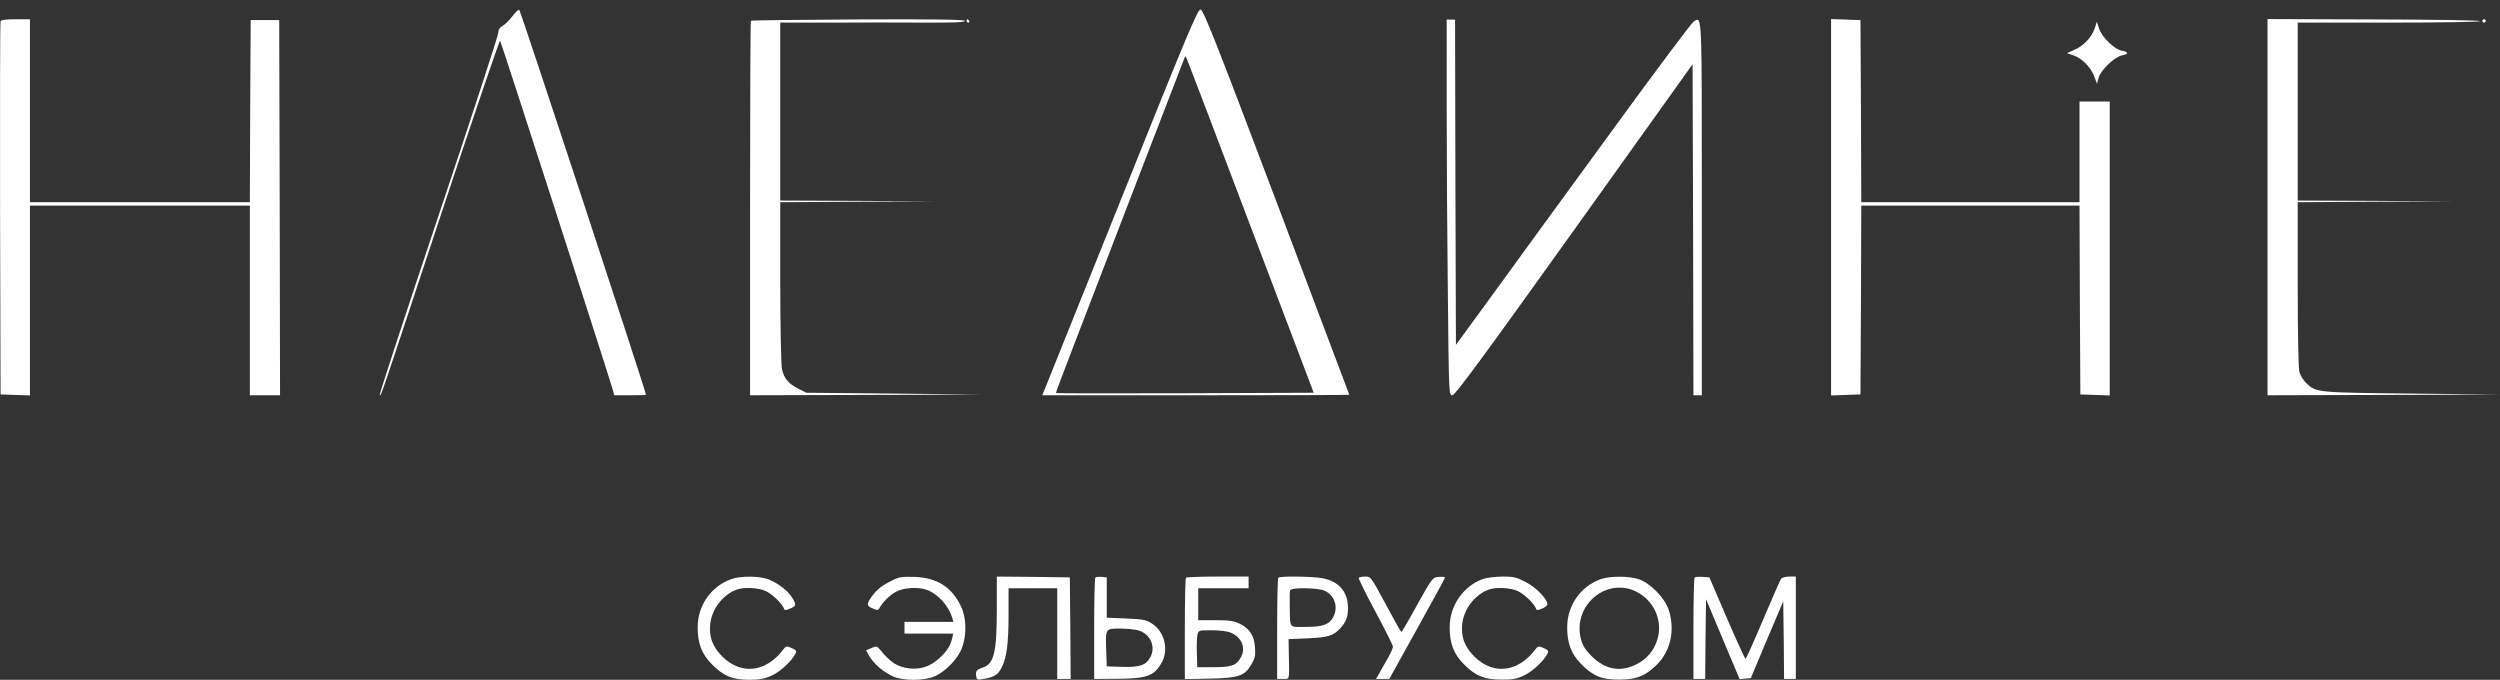
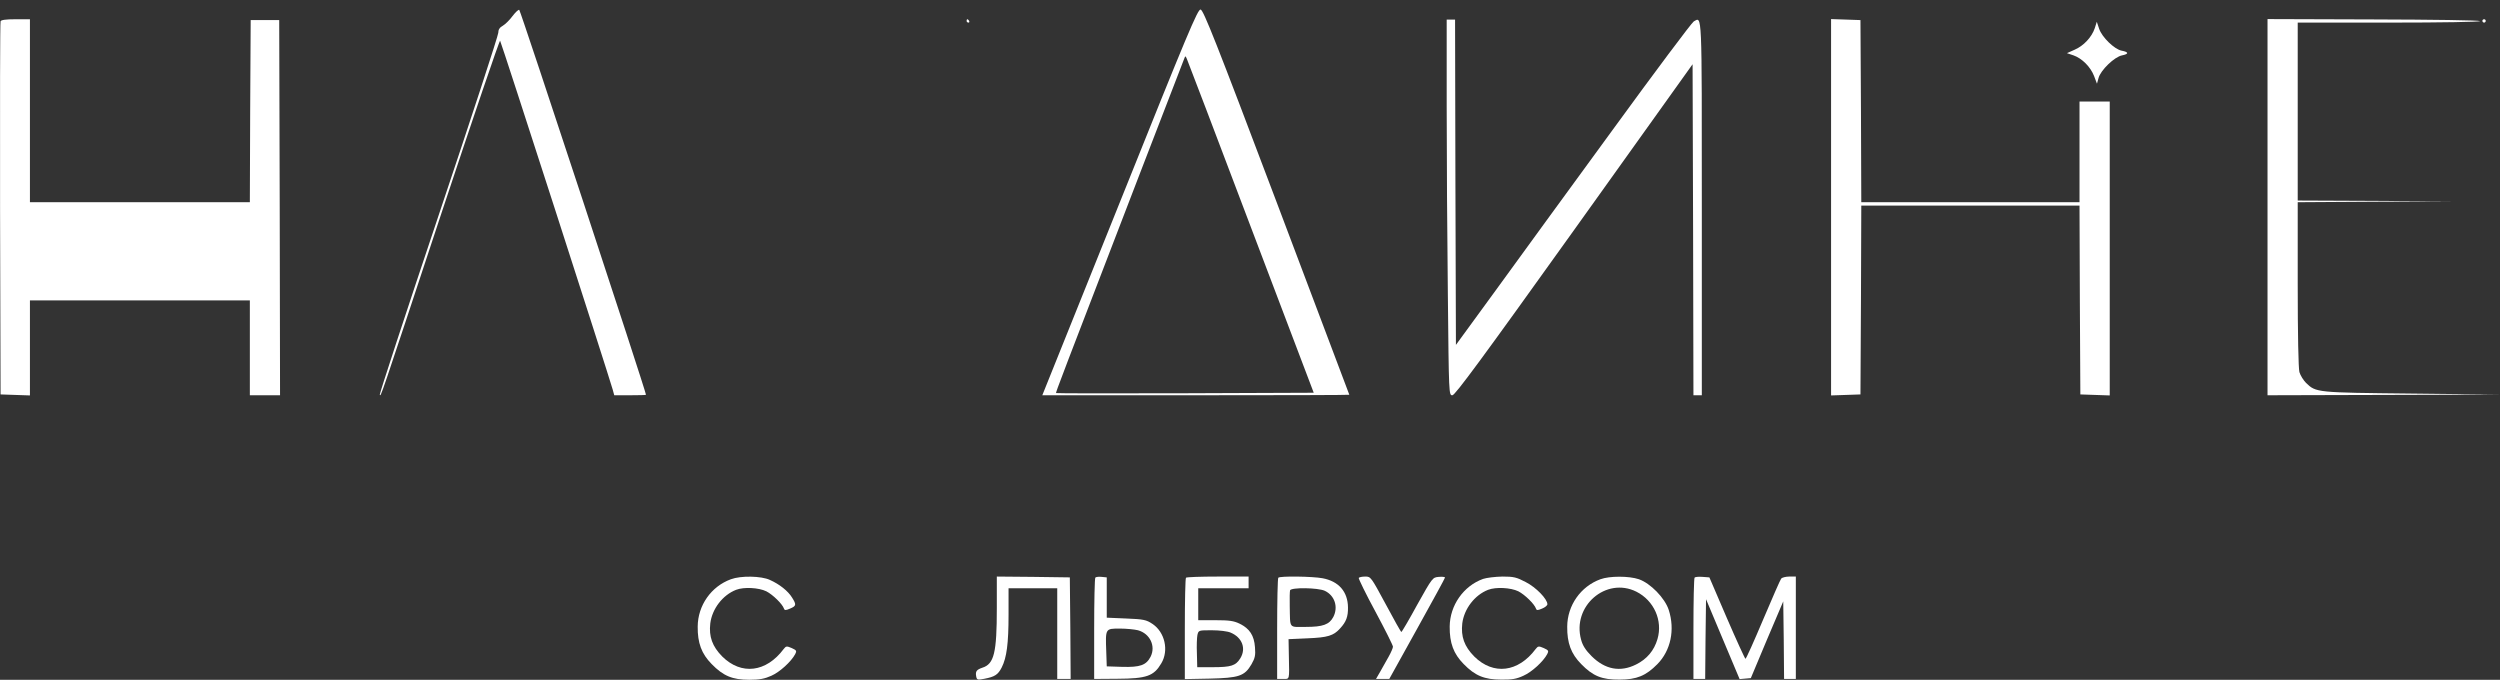
<svg xmlns="http://www.w3.org/2000/svg" width="114" height="31" viewBox="0 0 114 31" fill="none">
  <rect x="0" y="0" width="114" height="31" fill="#333333" stroke="none" />
  <path d="M23.372 0.732C23.249 0.901 23.05 1.1 22.935 1.169C22.782 1.253 22.721 1.353 22.721 1.498C22.721 1.613 21.496 5.363 19.996 9.834C18.496 14.304 17.294 17.978 17.317 18.001C17.378 18.062 17.233 18.491 20.126 9.734C21.573 5.371 22.775 1.827 22.805 1.858C22.851 1.904 27.727 17.021 27.941 17.771L28.01 18.024H28.73C29.128 18.024 29.457 18.016 29.457 18.001C29.449 17.832 23.732 0.465 23.678 0.449C23.632 0.434 23.502 0.564 23.372 0.732Z" fill="white" />
  <path d="M51.066 9.221L47.529 18.024H54.533C58.383 18.024 61.529 18.016 61.529 18.001C61.529 17.993 60.036 14.043 58.215 9.221C55.444 1.888 54.877 0.457 54.747 0.434C54.617 0.419 54.188 1.429 51.066 9.221ZM57.044 10.369L59.906 17.909L54.043 17.932C50.821 17.94 48.172 17.94 48.157 17.924C48.134 17.894 48.394 17.228 51.961 7.958C53.048 5.134 53.967 2.761 53.997 2.684C54.051 2.539 54.058 2.539 54.12 2.684C54.158 2.761 55.474 6.221 57.044 10.369Z" fill="white" />
-   <path d="M0.026 0.97C0.003 1.023 -0.005 4.874 0.003 9.527L0.026 17.986L0.699 18.009L1.365 18.032V13.699V9.374H6.379H11.393V13.699V18.024H12.082H12.77L12.755 9.466L12.732 0.916H12.082H11.431L11.408 5.065L11.393 9.221H6.379H1.365V5.05V0.878H0.715C0.263 0.878 0.049 0.909 0.026 0.97Z" fill="white" />
-   <path d="M34.241 0.947C34.218 0.962 34.203 4.812 34.203 9.504V18.024L39.507 18.009L44.804 17.993L40.785 17.947L36.767 17.909L36.392 17.718C35.956 17.496 35.749 17.258 35.657 16.83C35.619 16.669 35.58 14.886 35.58 12.88V9.221L39.124 9.198L42.661 9.183L39.124 9.16L35.58 9.145V5.088V1.031H37.976C39.285 1.023 41.184 1.023 42.186 1.031C43.465 1.039 44 1.016 44 0.954C44 0.893 42.661 0.87 39.14 0.886C36.461 0.901 34.256 0.924 34.241 0.947Z" fill="white" />
+   <path d="M0.026 0.97C0.003 1.023 -0.005 4.874 0.003 9.527L0.026 17.986L0.699 18.009L1.365 18.032V13.699H6.379H11.393V13.699V18.024H12.082H12.77L12.755 9.466L12.732 0.916H12.082H11.431L11.408 5.065L11.393 9.221H6.379H1.365V5.05V0.878H0.715C0.263 0.878 0.049 0.909 0.026 0.97Z" fill="white" />
  <path d="M44.077 0.954C44.077 0.993 44.115 1.031 44.161 1.031C44.2 1.031 44.215 0.993 44.192 0.954C44.169 0.909 44.131 0.878 44.108 0.878C44.092 0.878 44.077 0.909 44.077 0.954Z" fill="white" />
  <path d="M65.969 4.858C65.969 7.032 65.992 10.882 66.022 13.416C66.068 18.024 66.068 18.024 66.229 18.024C66.351 18.024 67.591 16.34 71.786 10.477L77.182 2.929L77.205 10.477L77.221 18.024H77.412H77.603V9.497C77.603 0.357 77.619 0.771 77.236 0.977C77.144 1.031 75.475 3.258 73.531 5.93C71.579 8.601 69.176 11.9 68.188 13.263L66.39 15.727L66.367 8.31L66.351 0.893H66.16H65.969V4.858Z" fill="white" />
  <path d="M83.497 9.451V18.032L84.171 18.009L84.837 17.986L84.86 13.676L84.875 9.374H89.85H94.826L94.841 13.676L94.864 17.986L95.538 18.009L96.204 18.032V11.326V4.629H95.515H94.826V6.925V9.221H89.85H84.875L84.86 5.065L84.837 0.916L84.171 0.893L83.497 0.87V9.451Z" fill="white" />
  <path d="M103.399 9.443V18.024L108.703 18.009L114 17.993L109.981 17.947C105.618 17.901 105.618 17.901 105.159 17.465C105.037 17.343 104.899 17.121 104.853 16.968C104.807 16.791 104.776 15.268 104.776 12.957V9.221L108.32 9.198L111.857 9.183L108.32 9.16L104.776 9.145V5.088V1.031H108.956C111.344 1.031 113.112 1 113.089 0.962C113.066 0.924 110.9 0.893 108.221 0.886L103.399 0.87V9.443Z" fill="white" />
  <path d="M113.196 0.954C113.196 0.993 113.235 1.031 113.273 1.031C113.319 1.031 113.349 0.993 113.349 0.954C113.349 0.909 113.319 0.878 113.273 0.878C113.235 0.878 113.196 0.909 113.196 0.954Z" fill="white" />
  <path d="M95.522 1.284C95.384 1.697 95.009 2.095 94.596 2.271L94.252 2.424L94.55 2.524C94.941 2.661 95.331 3.052 95.492 3.473L95.622 3.817L95.691 3.565C95.782 3.205 96.425 2.585 96.77 2.524C97.084 2.462 97.076 2.371 96.739 2.309C96.41 2.24 95.851 1.697 95.721 1.314L95.614 0.993L95.522 1.284Z" fill="white" />
  <path d="M33.33 26.413C32.427 26.742 31.822 27.607 31.815 28.572C31.807 29.322 31.991 29.812 32.45 30.279C32.978 30.822 33.399 30.998 34.165 30.998C34.639 30.998 34.869 30.952 35.175 30.814C35.558 30.646 36.078 30.171 36.262 29.827C36.338 29.681 36.323 29.651 36.101 29.551C35.871 29.452 35.841 29.459 35.734 29.597C34.938 30.661 33.805 30.799 32.932 29.934C32.481 29.475 32.32 29.031 32.389 28.426C32.473 27.76 32.955 27.133 33.568 26.895C33.927 26.758 34.601 26.796 34.945 26.964C35.244 27.117 35.68 27.546 35.749 27.753C35.78 27.837 35.826 27.837 36.025 27.753C36.316 27.63 36.323 27.576 36.117 27.247C35.933 26.949 35.55 26.643 35.106 26.444C34.708 26.26 33.782 26.245 33.33 26.413Z" fill="white" />
-   <path d="M40.671 26.474C40.204 26.704 40.005 26.865 39.752 27.201C39.507 27.546 39.507 27.63 39.798 27.745C40.005 27.837 40.051 27.829 40.104 27.722C40.273 27.431 40.594 27.117 40.885 26.972C41.23 26.788 41.903 26.758 42.278 26.903C42.783 27.094 43.258 27.63 43.426 28.181L43.472 28.357H42.362H41.245V28.625V28.893H42.355H43.465L43.419 29.1C43.334 29.459 43.181 29.697 42.829 30.018C42.431 30.386 41.98 30.539 41.459 30.477C40.916 30.409 40.625 30.225 40.12 29.613C39.989 29.459 39.967 29.452 39.737 29.551L39.492 29.659L39.645 29.926C39.852 30.279 40.28 30.638 40.701 30.837C41.199 31.059 42.14 31.052 42.646 30.83C43.158 30.592 43.725 29.988 43.886 29.49C44.092 28.893 44.062 28.135 43.817 27.638C43.388 26.758 42.722 26.344 41.704 26.306C41.138 26.291 41 26.306 40.671 26.474Z" fill="white" />
  <path d="M45.455 27.73C45.455 29.766 45.332 30.279 44.796 30.447C44.528 30.539 44.475 30.615 44.513 30.837C44.544 31.006 44.574 31.013 44.888 30.952C45.363 30.86 45.508 30.768 45.677 30.439C45.906 29.988 45.99 29.345 45.99 28.036V26.826H47.1H48.21V28.893V30.96H48.516H48.822L48.807 28.64L48.784 26.329L47.123 26.306L45.455 26.291V27.73Z" fill="white" />
  <path d="M49.948 26.337C49.917 26.367 49.894 27.423 49.894 28.679V30.96L50.951 30.952C52.29 30.945 52.612 30.83 52.956 30.248C53.308 29.659 53.117 28.824 52.55 28.449C52.275 28.265 52.152 28.235 51.356 28.204L50.468 28.166V27.247V26.329L50.239 26.306C50.109 26.291 49.978 26.306 49.948 26.337ZM51.892 28.74C52.443 28.893 52.711 29.467 52.466 29.949C52.267 30.332 51.992 30.432 51.173 30.409L50.468 30.386L50.445 29.704C50.407 28.656 50.4 28.663 51.065 28.663C51.364 28.663 51.739 28.702 51.892 28.74Z" fill="white" />
  <path d="M54.081 26.344C54.051 26.367 54.028 27.423 54.028 28.679V30.967L55.161 30.945C56.492 30.914 56.753 30.83 57.066 30.294C57.227 30.011 57.258 29.888 57.227 29.513C57.189 28.977 56.982 28.663 56.531 28.442C56.263 28.311 56.056 28.281 55.421 28.281H54.64V27.554V26.826H55.788H56.936V26.558V26.291H55.536C54.763 26.291 54.104 26.314 54.081 26.344ZM56.117 28.847C56.645 29.069 56.837 29.574 56.554 30.026C56.347 30.355 56.14 30.424 55.298 30.424H54.594L54.579 29.796C54.563 29.452 54.579 29.069 54.602 28.954C54.655 28.74 54.655 28.74 55.26 28.74C55.605 28.74 55.98 28.786 56.117 28.847Z" fill="white" />
  <path d="M58.291 26.344C58.261 26.367 58.238 27.423 58.238 28.679V30.96H58.506C58.812 30.96 58.796 31.029 58.773 29.957L58.758 29.146L59.631 29.107C60.542 29.069 60.81 28.993 61.116 28.648C61.384 28.357 61.475 28.12 61.468 27.699C61.46 26.98 61.047 26.505 60.304 26.367C59.853 26.283 58.368 26.26 58.291 26.344ZM60.411 26.941C60.863 27.155 61.032 27.676 60.802 28.128C60.618 28.48 60.327 28.587 59.539 28.587C58.751 28.587 58.835 28.694 58.812 27.63C58.804 27.293 58.812 26.972 58.827 26.918C58.881 26.78 60.098 26.796 60.411 26.941Z" fill="white" />
  <path d="M61.958 26.352C61.942 26.382 62.279 27.079 62.723 27.898C63.159 28.709 63.519 29.429 63.519 29.49C63.519 29.544 63.435 29.743 63.328 29.934C63.221 30.118 63.052 30.424 62.945 30.615L62.746 30.96H63.052H63.351L64.621 28.671C65.318 27.416 65.892 26.367 65.892 26.337C65.892 26.306 65.762 26.291 65.609 26.306C65.326 26.329 65.318 26.337 64.629 27.569C64.254 28.258 63.925 28.817 63.902 28.817C63.879 28.817 63.557 28.242 63.19 27.554C62.516 26.306 62.509 26.291 62.256 26.291C62.111 26.291 61.98 26.321 61.958 26.352Z" fill="white" />
  <path d="M67.63 26.398C66.734 26.719 66.114 27.607 66.106 28.572C66.099 29.322 66.282 29.812 66.742 30.279C67.262 30.814 67.691 30.99 68.456 30.99C68.939 30.998 69.153 30.96 69.467 30.814C69.849 30.646 70.37 30.171 70.554 29.827C70.63 29.681 70.615 29.651 70.393 29.551C70.163 29.452 70.133 29.459 70.025 29.597C69.229 30.661 68.097 30.799 67.224 29.934C66.772 29.475 66.612 29.031 66.68 28.426C66.765 27.76 67.247 27.133 67.859 26.895C68.219 26.758 68.893 26.796 69.237 26.964C69.536 27.117 69.972 27.546 70.041 27.753C70.071 27.837 70.117 27.837 70.316 27.753C70.454 27.699 70.561 27.607 70.561 27.554C70.561 27.316 70.041 26.78 69.574 26.543C69.153 26.321 69.023 26.291 68.51 26.291C68.181 26.298 67.79 26.344 67.63 26.398Z" fill="white" />
  <path d="M72.98 26.413C72.077 26.742 71.472 27.607 71.465 28.572C71.457 29.322 71.641 29.812 72.1 30.279C72.636 30.83 73.049 30.998 73.853 30.99C74.633 30.99 75.054 30.814 75.575 30.286C76.187 29.666 76.386 28.717 76.095 27.814C75.919 27.27 75.261 26.597 74.733 26.413C74.281 26.26 73.393 26.26 72.98 26.413ZM74.618 26.98C75.422 27.385 75.828 28.296 75.582 29.138C75.429 29.666 75.1 30.056 74.603 30.302C73.883 30.661 73.194 30.531 72.582 29.926C72.306 29.651 72.169 29.436 72.1 29.176C71.671 27.645 73.233 26.291 74.618 26.98Z" fill="white" />
  <path d="M77.274 26.337C77.243 26.367 77.221 27.423 77.221 28.679V30.96H77.489H77.756L77.772 29.138L77.795 27.324L78.56 29.146L79.326 30.967L79.578 30.945L79.838 30.922L80.573 29.169L81.316 27.423L81.339 29.192L81.354 30.96H81.622H81.89V28.625V26.291H81.591C81.43 26.291 81.262 26.337 81.224 26.382C81.178 26.436 80.811 27.286 80.397 28.258C79.984 29.238 79.624 30.041 79.593 30.041C79.57 30.041 79.188 29.207 78.744 28.181L77.948 26.329L77.642 26.306C77.466 26.291 77.305 26.306 77.274 26.337Z" fill="white" />
</svg>